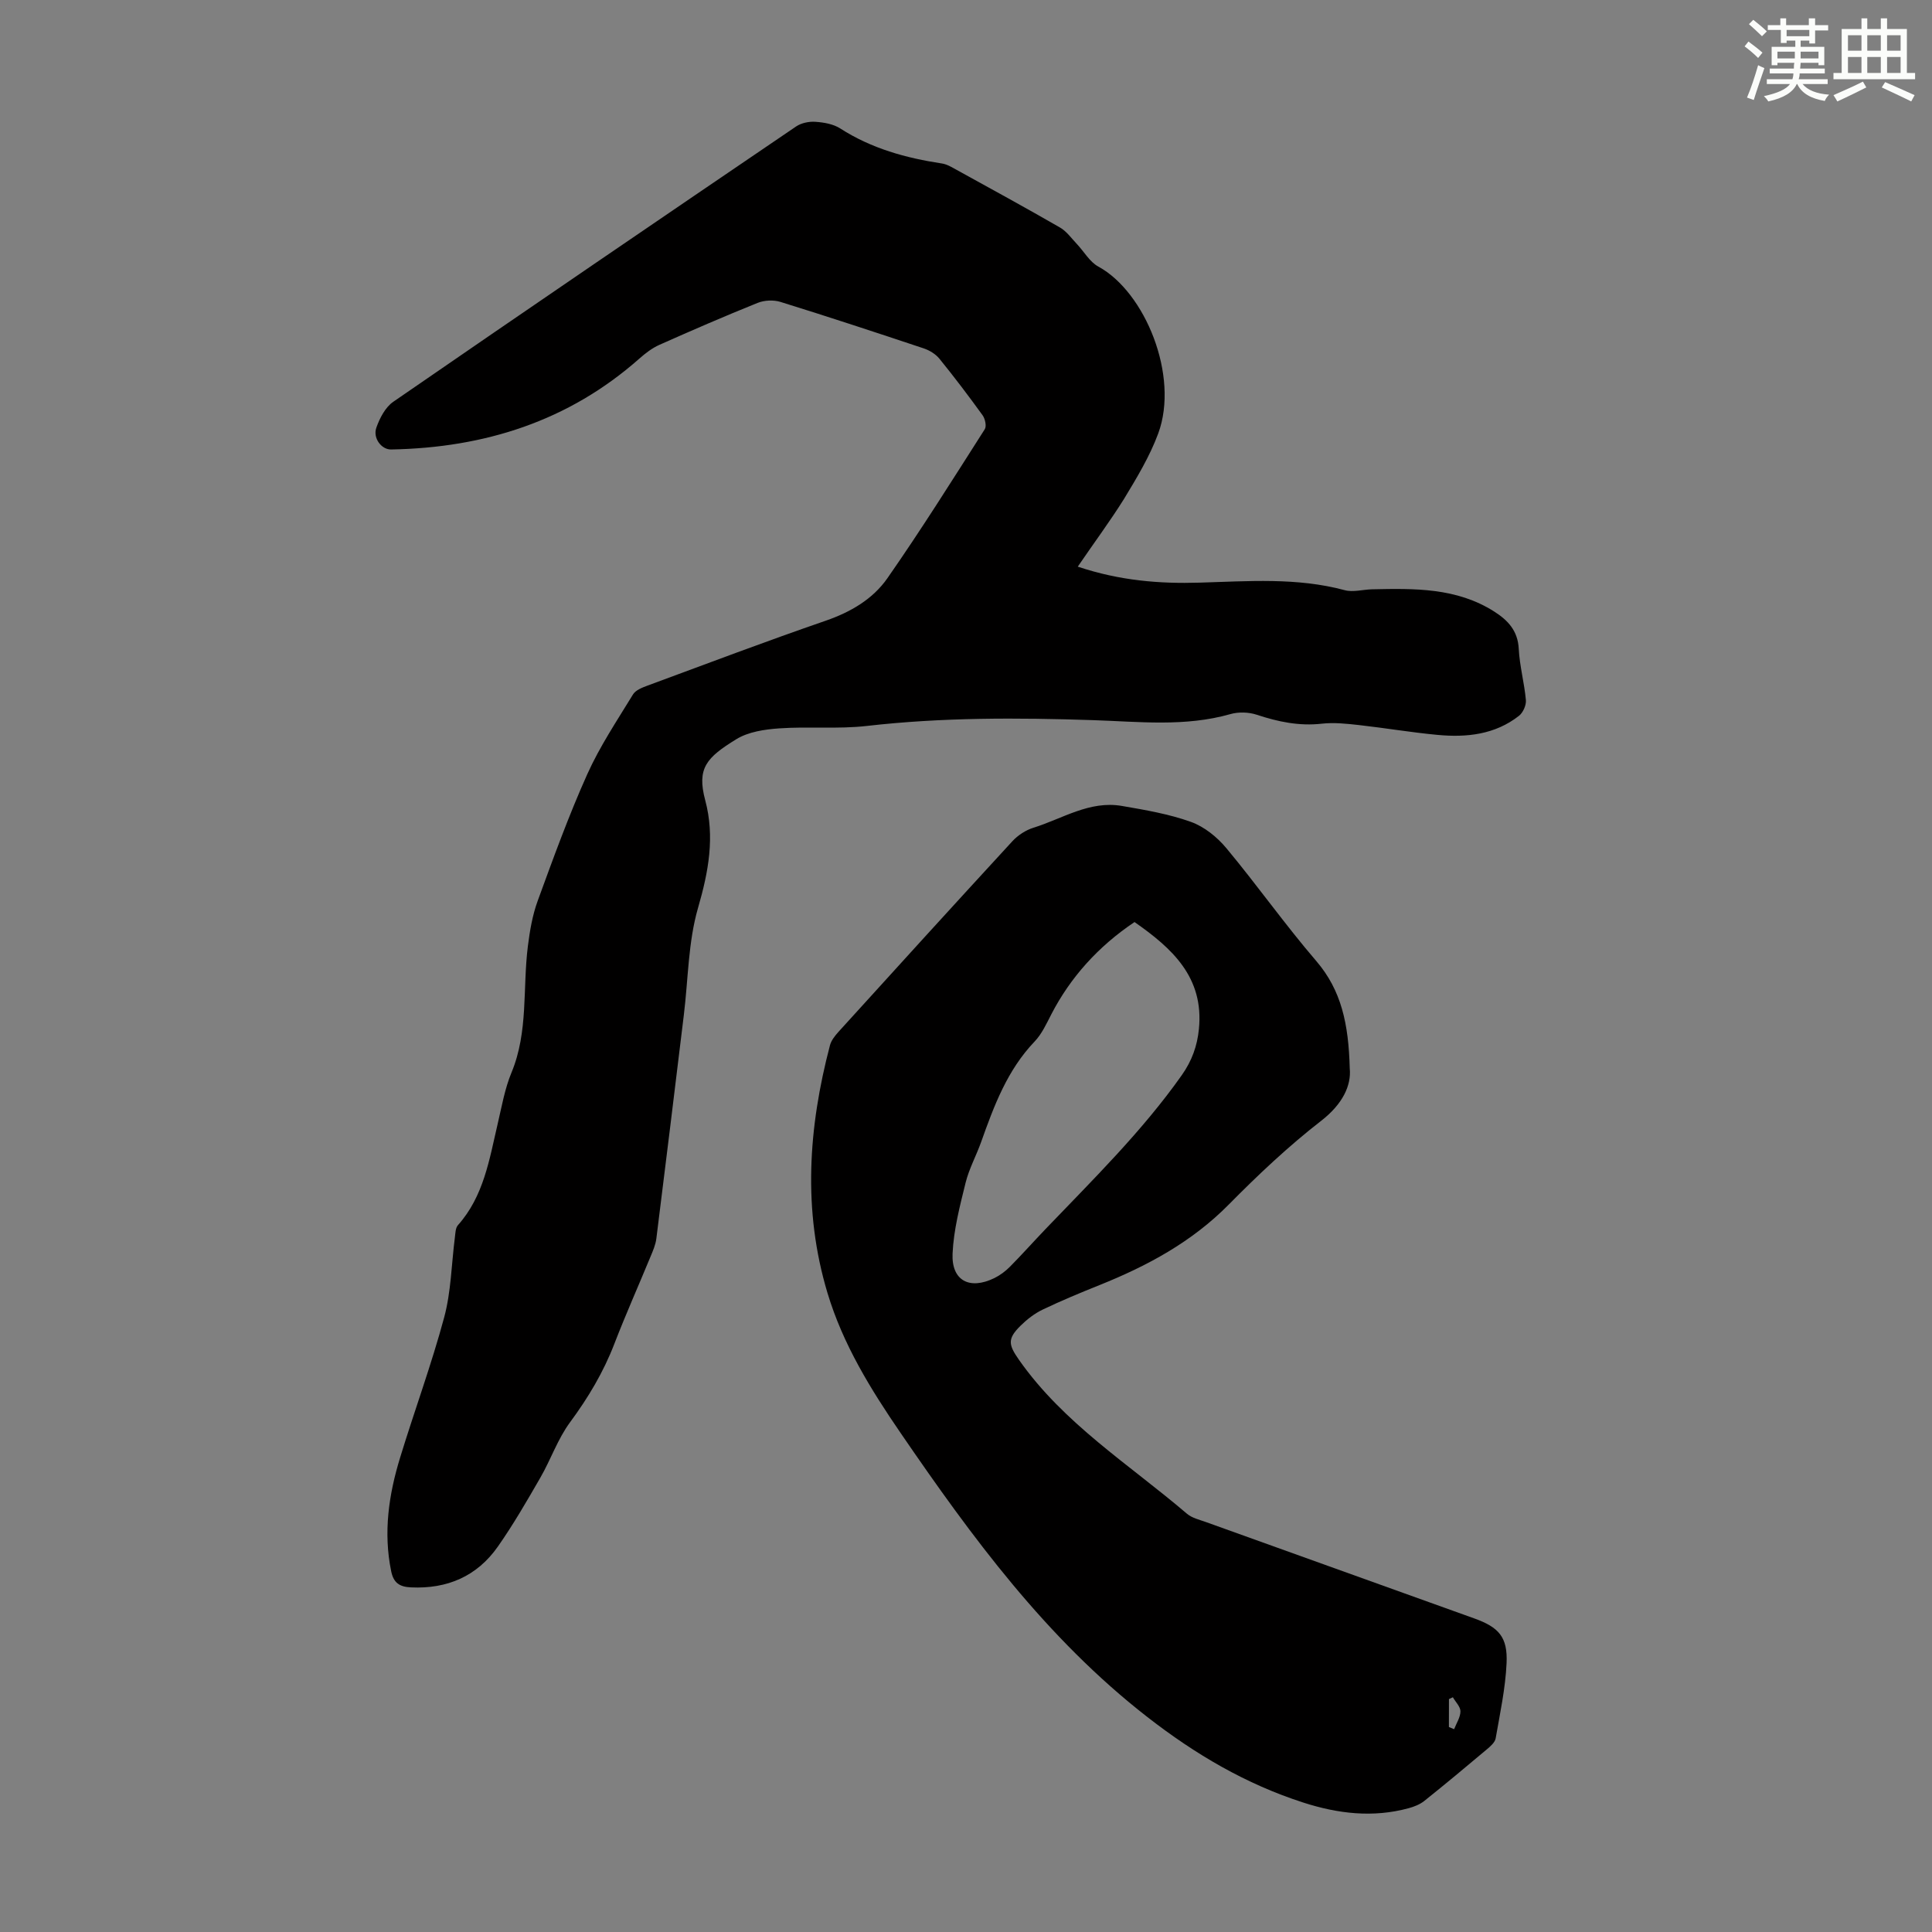
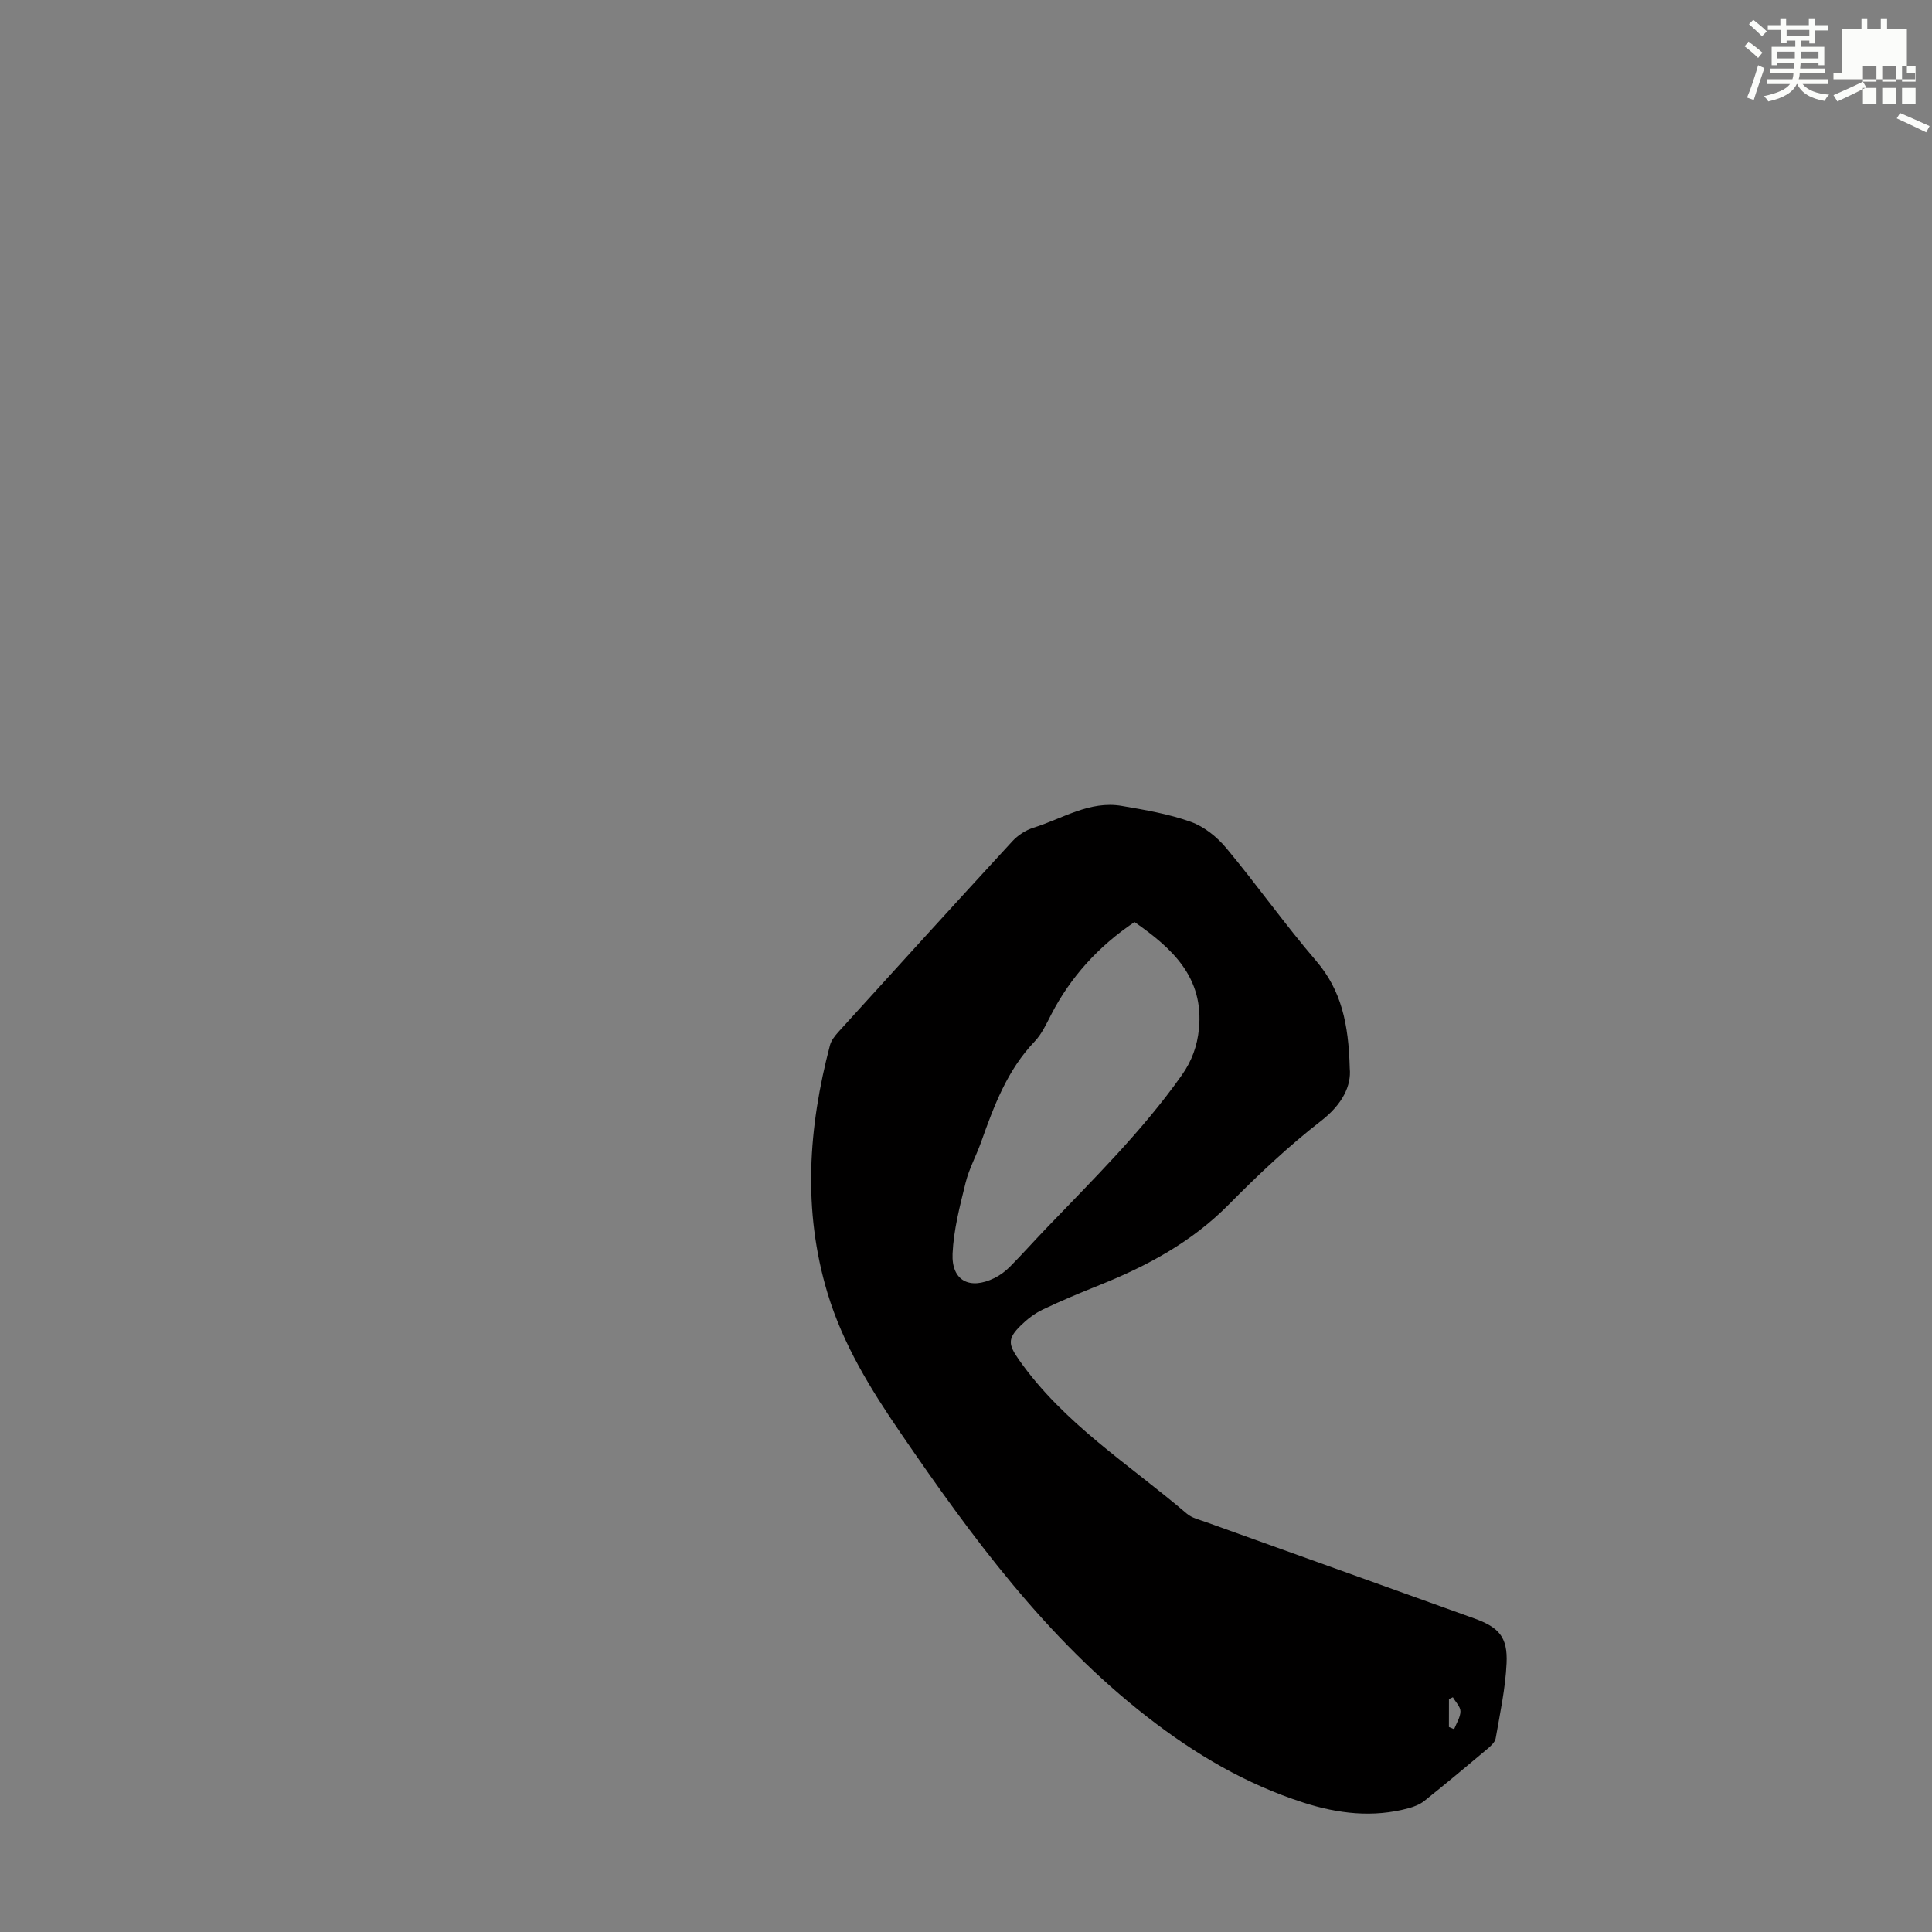
<svg xmlns="http://www.w3.org/2000/svg" enable-background="new 0 0 400 400" viewBox="0 0 400 400">
  <rect x="0" y="0" width="400" height="400" fill="#808080" stroke="none" />
-   <path d="m223.14 117.32c8.73 2.91 16.91 3.56 25.23 3.31 10.04-.29 20.11-1.11 30.04 1.56 1.74.47 3.76-.14 5.66-.18 8.75-.19 17.5-.36 25.3 4.61 2.84 1.81 4.88 3.97 5.07 7.71.18 3.55 1.16 7.06 1.48 10.62.09 1.06-.59 2.59-1.43 3.25-4.97 3.9-10.86 4.52-16.88 3.95-5.45-.51-10.86-1.43-16.3-2.04-2.53-.28-5.13-.56-7.64-.28-4.7.53-9.06-.39-13.47-1.85-1.67-.55-3.78-.62-5.47-.13-9.38 2.67-18.92 1.56-28.36 1.25-15.68-.52-31.29-.59-46.91 1.2-5.98.68-12.09.08-18.11.5-3.04.21-6.43.71-8.93 2.26-6.11 3.77-8.2 5.95-6.41 12.63 2.02 7.56.69 14.77-1.49 22.28-2.05 7.08-2.03 14.76-2.94 22.18-1.88 15.43-3.75 30.87-5.69 46.29-.16 1.3-.73 2.58-1.24 3.81-2.47 5.99-5.12 11.92-7.45 17.96-2.27 5.9-5.43 11.18-9.18 16.26-2.55 3.45-3.98 7.71-6.15 11.47-2.79 4.84-5.59 9.69-8.79 14.26-4.31 6.14-10.45 8.8-17.99 8.45-2.4-.11-3.61-.95-4.1-3.34-1.65-8.03-.51-15.83 1.84-23.5 2.97-9.72 6.5-19.28 9.14-29.09 1.43-5.33 1.5-11.03 2.21-16.55.11-.86.12-1.94.63-2.51 5.34-5.99 6.5-13.58 8.23-20.98.84-3.58 1.47-7.28 2.87-10.64 3.5-8.46 2.28-17.43 3.38-26.14.4-3.17.94-6.4 2.03-9.38 3.22-8.81 6.42-17.66 10.26-26.21 2.59-5.77 6.17-11.12 9.48-16.54.55-.9 1.94-1.43 3.05-1.84 12.26-4.53 24.49-9.16 36.85-13.42 5.18-1.79 9.76-4.48 12.77-8.8 7.02-10.07 13.55-20.49 20.16-30.85.4-.63.07-2.14-.44-2.86-2.88-3.99-5.86-7.92-8.96-11.74-.78-.96-2.05-1.73-3.24-2.13-9.86-3.29-19.73-6.54-29.65-9.62-1.44-.45-3.34-.36-4.74.2-6.84 2.75-13.61 5.69-20.35 8.69-1.49.67-2.87 1.72-4.11 2.82-14.69 13-32.12 18.49-51.43 18.84-1.97.04-3.82-2.34-3.05-4.52.7-1.98 1.86-4.23 3.51-5.36 27.72-19.11 55.55-38.08 83.4-57 1.08-.73 2.69-1.06 4.01-.96 1.75.12 3.7.46 5.13 1.38 6.46 4.15 13.59 6.12 21.06 7.25 1.06.16 2.08.8 3.05 1.33 7.15 3.94 14.31 7.85 21.39 11.93 1.35.78 2.35 2.21 3.46 3.38 1.5 1.58 2.67 3.73 4.48 4.71 9.65 5.25 16.79 22.6 12.39 34.54-1.75 4.74-4.44 9.19-7.08 13.55-2.91 4.65-6.18 9.04-9.58 14.03z" fill="#010000" />
  <path d="m279.45 221.19c.35 3.55-1.46 7.39-5.89 10.84-6.78 5.26-13.09 11.21-19.13 17.33-7.66 7.77-16.89 12.74-26.83 16.72-3.94 1.58-7.86 3.21-11.69 5.04-1.68.8-3.25 2.01-4.58 3.32-2.8 2.75-2.56 3.95-.36 7.1 9.25 13.19 22.8 21.64 34.76 31.85 1.05.9 2.6 1.25 3.96 1.74 18.5 6.66 37.01 13.29 55.52 19.94 5.1 1.83 6.96 3.85 6.71 9.28-.24 5.21-1.36 10.4-2.26 15.56-.15.84-1.08 1.65-1.82 2.27-4.28 3.6-8.58 7.19-12.95 10.68-.91.73-2.11 1.2-3.25 1.51-7.38 2.01-14.63 1.14-21.78-1.16-11.92-3.84-22.37-9.98-32.35-17.75-20.96-16.31-36.29-37.23-51.04-58.76-6.19-9.04-11.95-18.35-15.15-29.01-5.16-17.17-3.96-34.25.52-51.29.27-1.01 1.04-1.97 1.77-2.78 11.96-13.18 23.93-26.35 35.98-39.44 1.14-1.24 2.77-2.31 4.38-2.81 6.01-1.87 11.62-5.66 18.3-4.51 4.82.83 9.72 1.66 14.29 3.3 2.77.99 5.44 3.15 7.35 5.45 6.37 7.65 12.13 15.82 18.61 23.36 5.18 6.05 6.69 12.96 6.93 22.22zm-44.56-30.29c-7.56 5.07-13.29 11.5-17.2 19.05-1.02 1.98-1.99 4.12-3.49 5.69-5.66 5.92-8.4 13.3-11.06 20.78-1.01 2.84-2.5 5.54-3.22 8.44-1.19 4.83-2.48 9.75-2.7 14.68-.25 5.62 3.53 7.58 8.66 5.07 1.18-.58 2.3-1.42 3.23-2.36 2.51-2.54 4.89-5.21 7.36-7.79 9.82-10.25 19.96-20.19 28.2-31.85 2.11-2.99 3.2-6.06 3.55-9.54 1.09-10.77-5.61-16.78-13.33-22.17zm65.09 166.66c.36.15.72.3 1.08.45.47-1.23 1.3-2.46 1.31-3.69 0-.97-1.01-1.94-1.57-2.92-.27.13-.54.25-.81.38-.01 1.93-.01 3.86-.01 5.78z" fill="#010000" />
  <g fill="#fbfcfa">
    <path d="m361.2 9.6.8-1c.9.7 1.9 1.4 2.9 2.3l-.9 1.1c-1-1-2-1.8-2.8-2.4zm.5 10.6c.9-2.1 1.6-4.3 2.3-6.7.4.2.8.4 1.3.6-.7 2.1-1.5 4.3-2.2 6.6zm.4-15.2.9-.9c1 .8 2 1.6 2.8 2.4l-1 1c-.9-.9-1.8-1.7-2.7-2.5zm12.5-1.2h1.2v1.4h2.7v1.1h-2.7v2.7h-1.2v-.6h-1.8v1.3h4.9v3.8h-1.2v-.5h-3.7c0 .4-.1.9-.1 1.2h5.1v1h-5.2c0 .5-.1.9-.2 1.2h6v1h-5.2c1.1 1.3 2.9 2 5.5 2.2-.4.4-.7.8-.9 1.3-2.9-.5-4.8-1.6-5.7-3.5h-.1c-.8 1.7-2.7 2.9-5.9 3.6-.2-.4-.6-.8-.9-1.1 2.8-.6 4.6-1.4 5.4-2.5h-4.8v-1h5.3c.1-.3.2-.7.2-1.2h-4.9v-1h5c0-.4 0-.8.1-1.2h-3.5v.5h-1.2v-3.8h4.9v-1.3h-1.8v.5h-1.2v-2.7h-2.7v-1h2.6v-1.4h1.2v1.4h4.7v-1.4zm-6.6 8.3h3.6c0-.4 0-.9 0-1.4h-3.6zm1.9-4.6h4.7v-1.3h-4.7zm6.6 3.2h-3.7v1.4h3.7z" />
-     <path d="m385.3 3.8h1.3v2.2h2.8v-2.2h1.3v2.2h4.1v9.1h1.7v1.3h-16.9v-1.3h1.7v-9.1h4.1v-2.2zm.4 13.1.7 1.2c-1.8.9-3.8 1.9-6 2.9-.2-.4-.5-.8-.8-1.3 2.3-1 4.3-1.9 6.1-2.8zm-3.1-6.4h2.8v-3.2h-2.8zm0 4.6h2.8v-3.3h-2.8zm4-4.6h2.8v-3.2h-2.8zm0 4.6h2.8v-3.3h-2.8zm3.7 1.9c2.1.9 4.1 1.8 6.1 2.7l-.7 1.3c-2.2-1.1-4.2-2-6.1-2.9zm3.2-9.7h-2.8v3.2h2.8zm-2.8 7.8h2.8v-3.3h-2.8z" />
+     <path d="m385.3 3.8h1.3v2.2h2.8v-2.2h1.3v2.2h4.1v9.1h1.7v1.3h-16.9v-1.3h1.7v-9.1h4.1v-2.2zm.4 13.1.7 1.2c-1.8.9-3.8 1.9-6 2.9-.2-.4-.5-.8-.8-1.3 2.3-1 4.3-1.9 6.1-2.8zh2.8v-3.2h-2.8zm0 4.6h2.8v-3.3h-2.8zm4-4.6h2.8v-3.2h-2.8zm0 4.6h2.8v-3.3h-2.8zm3.7 1.9c2.1.9 4.1 1.8 6.1 2.7l-.7 1.3c-2.2-1.1-4.2-2-6.1-2.9zm3.2-9.7h-2.8v3.2h2.8zm-2.8 7.8h2.8v-3.3h-2.8z" />
  </g>
</svg>